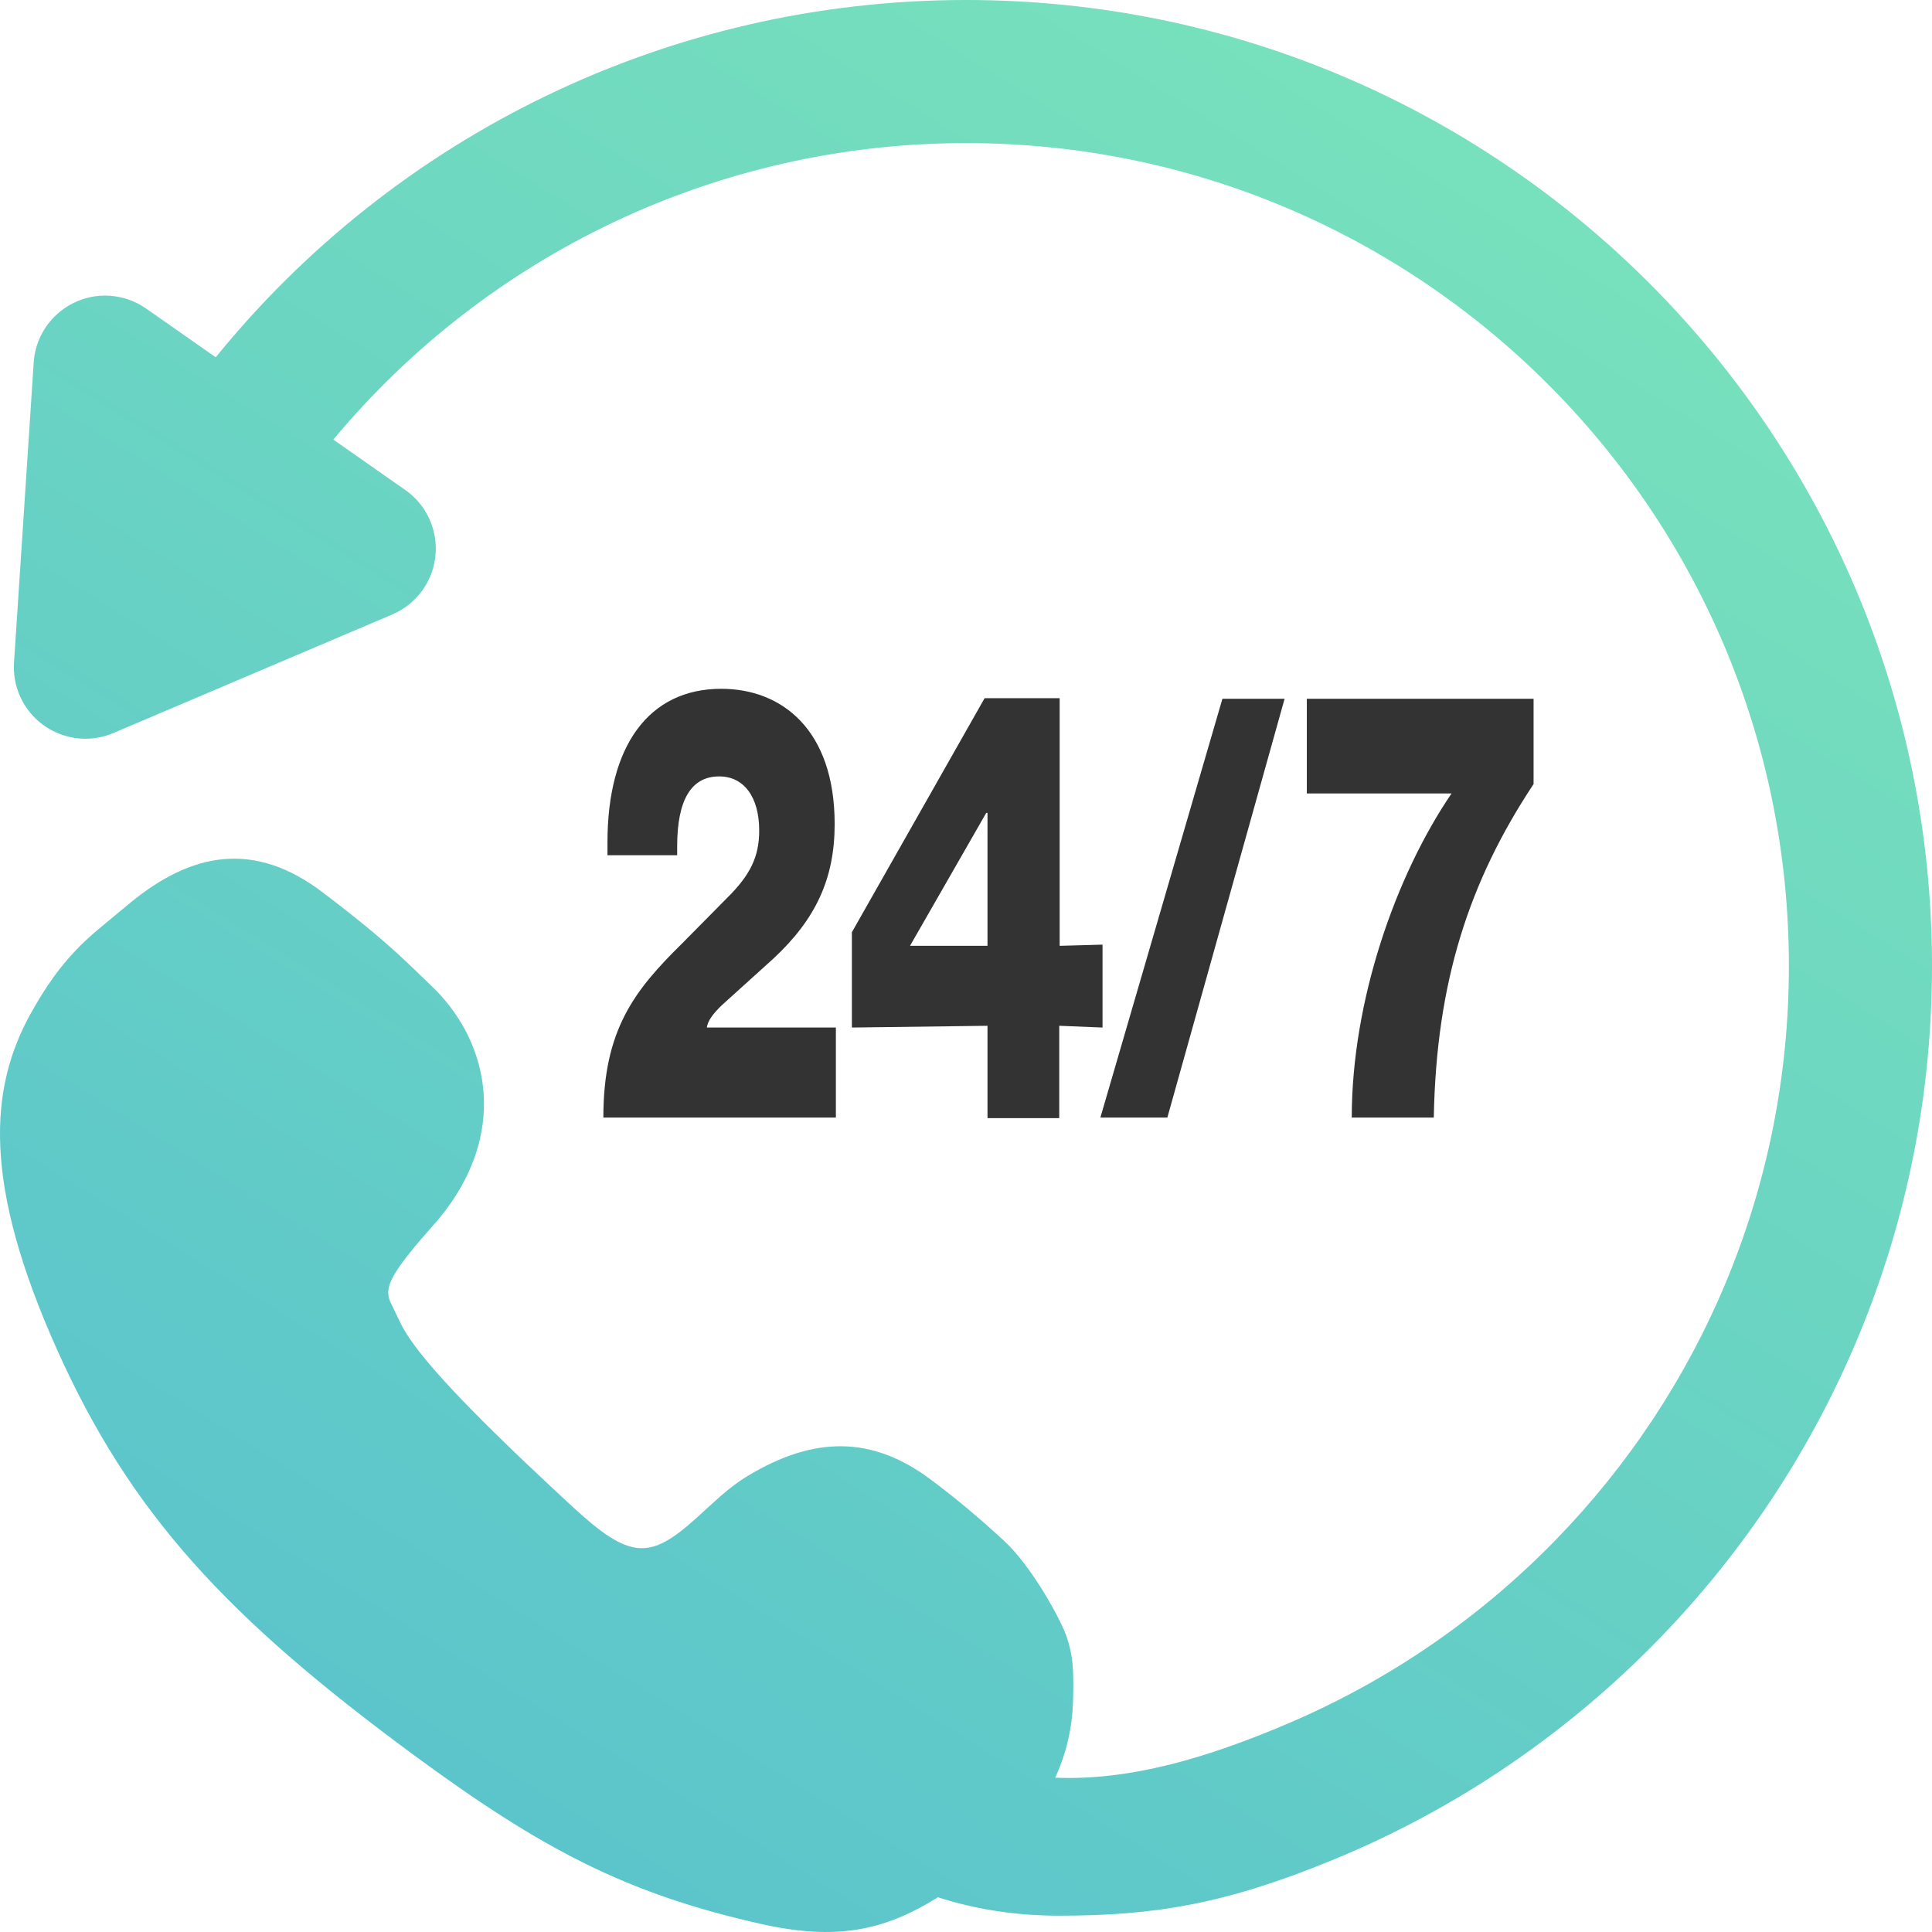
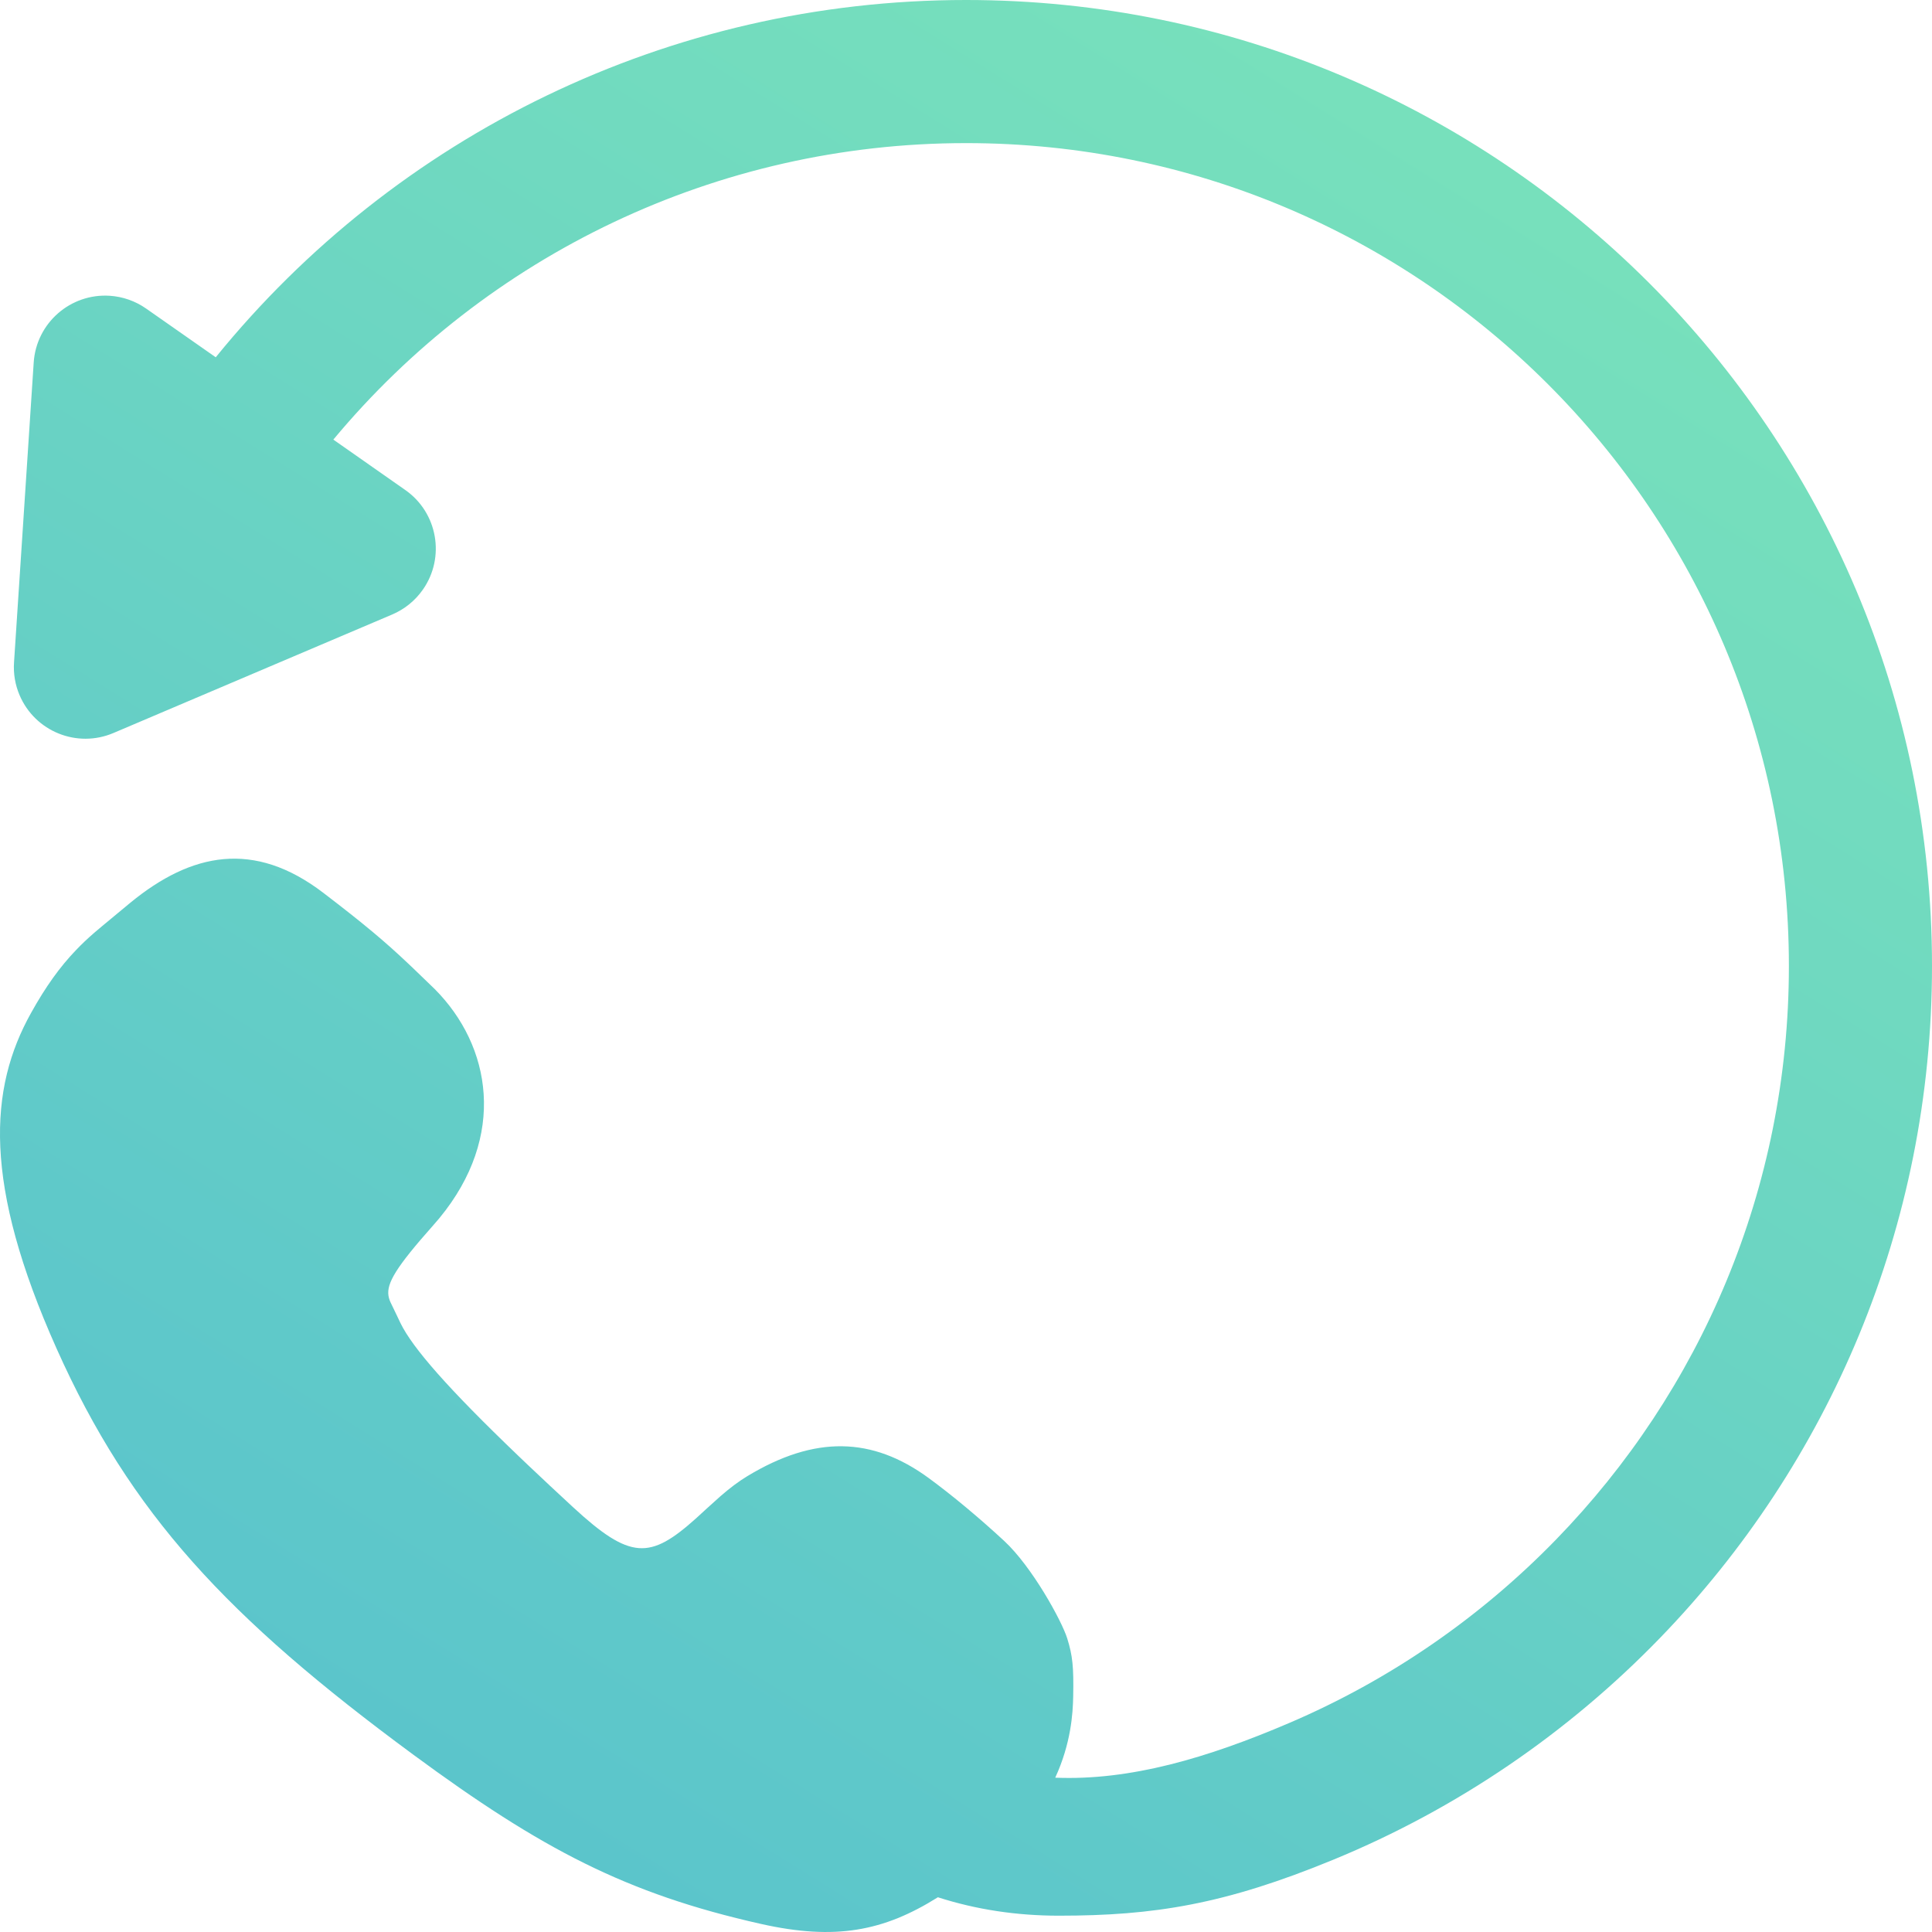
<svg xmlns="http://www.w3.org/2000/svg" width="54px" height="54px" viewBox="0 0 54 54">
  <title>Icon_Support_54</title>
  <desc>Created with Sketch.</desc>
  <defs>
    <linearGradient x1="76.704%" y1="8.693%" x2="22.991%" y2="95.082%" id="linearGradient-1">
      <stop stop-color="#77E0BC" offset="0%" />
      <stop stop-color="#5AC4CC" offset="100%" />
    </linearGradient>
  </defs>
  <g id="Page-1" stroke="none" stroke-width="1" fill="none" fill-rule="evenodd">
    <g id="Fixed-web-illustrations-V2" transform="translate(-130, -4646)">
      <g id="Icon_Support_54" transform="translate(130, 4646)">
        <path d="M27,3.23296945e-13 C41.912,3.23296945e-13 54,12.088 54,27 C54,34.295 51.107,40.915 46.405,45.774 C43.839,48.425 40.736,50.552 37.27,51.978 C34.234,53.228 32.257,53.544 29.597,53.544 C28.409,53.544 27.281,53.372 26.214,53.029 C24.7,53.979 23.346,54.241 21.272,53.775 C17.499,52.929 15.125,51.676 11.551,49.043 C6.347,45.209 3.646,42.31 1.582,37.694 C-0.482,33.078 -0.312,30.427 0.868,28.312 C1.281,27.57 1.675,27.024 2.12,26.56 C2.284,26.387 2.448,26.233 2.643,26.064 L2.85,25.889 L3.646,25.229 C5.353,23.831 7.099,23.475 9.037,24.955 C10.17,25.821 10.765,26.321 11.402,26.925 L11.551,27.066 L12.152,27.646 C13.729,29.231 14.176,31.749 12.28,34.049 L12.106,34.251 L11.757,34.651 C10.893,35.661 10.771,36.009 10.89,36.339 L10.912,36.393 L11.092,36.767 L11.198,36.99 C11.539,37.681 12.511,38.798 14.496,40.699 L14.739,40.931 L15.374,41.529 L16.011,42.121 C17.623,43.609 18.169,43.591 19.455,42.438 L19.595,42.31 L19.755,42.163 L20.143,41.814 C20.409,41.584 20.64,41.409 20.888,41.259 C22.777,40.116 24.379,40.157 25.956,41.311 C26.617,41.795 27.379,42.432 28.067,43.069 C28.85,43.794 29.678,45.308 29.829,45.793 C29.98,46.278 30.012,46.587 29.996,47.42 C29.987,47.892 29.935,48.729 29.494,49.687 C31.587,49.772 33.74,49.139 36.036,48.157 C38.855,46.952 41.385,45.199 43.491,43.032 C47.519,38.89 50,33.235 50,27 C50,14.297 39.703,4 27,4 C20.019,4 13.603,7.138 9.317,12.287 L11.328,13.696 C12.233,14.329 12.452,15.577 11.819,16.481 C11.604,16.788 11.308,17.028 10.963,17.175 L3.17,20.488 C2.153,20.92 0.979,20.446 0.547,19.43 C0.424,19.142 0.371,18.829 0.392,18.516 L0.942,10.132 C1.015,9.03 1.967,8.195 3.069,8.267 C3.434,8.291 3.785,8.415 4.085,8.625 L6.03,9.986 C11.06,3.789 18.69,3.23296945e-13 27,3.23296945e-13 Z" id="Combined-Shape" fill="url(#linearGradient-1)" />
-         <path d="M23.363,31.236 L23.363,28.72 L19.756,28.72 C19.779,28.54 19.929,28.326 20.194,28.079 L21.612,26.797 C22.798,25.696 23.329,24.562 23.329,23.033 C23.329,20.386 21.842,19.252 20.16,19.252 C18.132,19.252 16.979,20.847 16.979,23.542 L16.979,23.904 L18.927,23.904 L18.927,23.657 C18.927,22.359 19.318,21.701 20.102,21.701 C20.793,21.701 21.22,22.277 21.22,23.214 C21.22,23.937 20.978,24.447 20.332,25.088 L19.065,26.37 C17.728,27.685 16.864,28.786 16.864,31.236 L23.363,31.236 Z M29.606,31.252 L29.606,28.671 L30.816,28.72 L30.816,26.403 L29.618,26.436 L29.618,19.515 L27.52,19.515 L23.81,26.057 L23.81,28.72 L27.601,28.671 L27.601,31.252 L29.606,31.252 Z M27.601,26.436 L25.435,26.436 L27.566,22.72 L27.601,22.72 L27.601,26.436 Z M32.628,31.236 L35.905,19.531 L34.167,19.531 L30.756,31.236 L32.628,31.236 Z M40.075,31.236 C40.145,27.455 41.055,24.644 42.864,21.915 L42.864,19.531 L36.526,19.531 L36.526,22.178 L40.571,22.178 C39.004,24.479 37.782,27.981 37.782,31.236 L40.075,31.236 Z" id="24/7" fill="#333333" fill-rule="nonzero" />
      </g>
    </g>
  </g>
</svg>